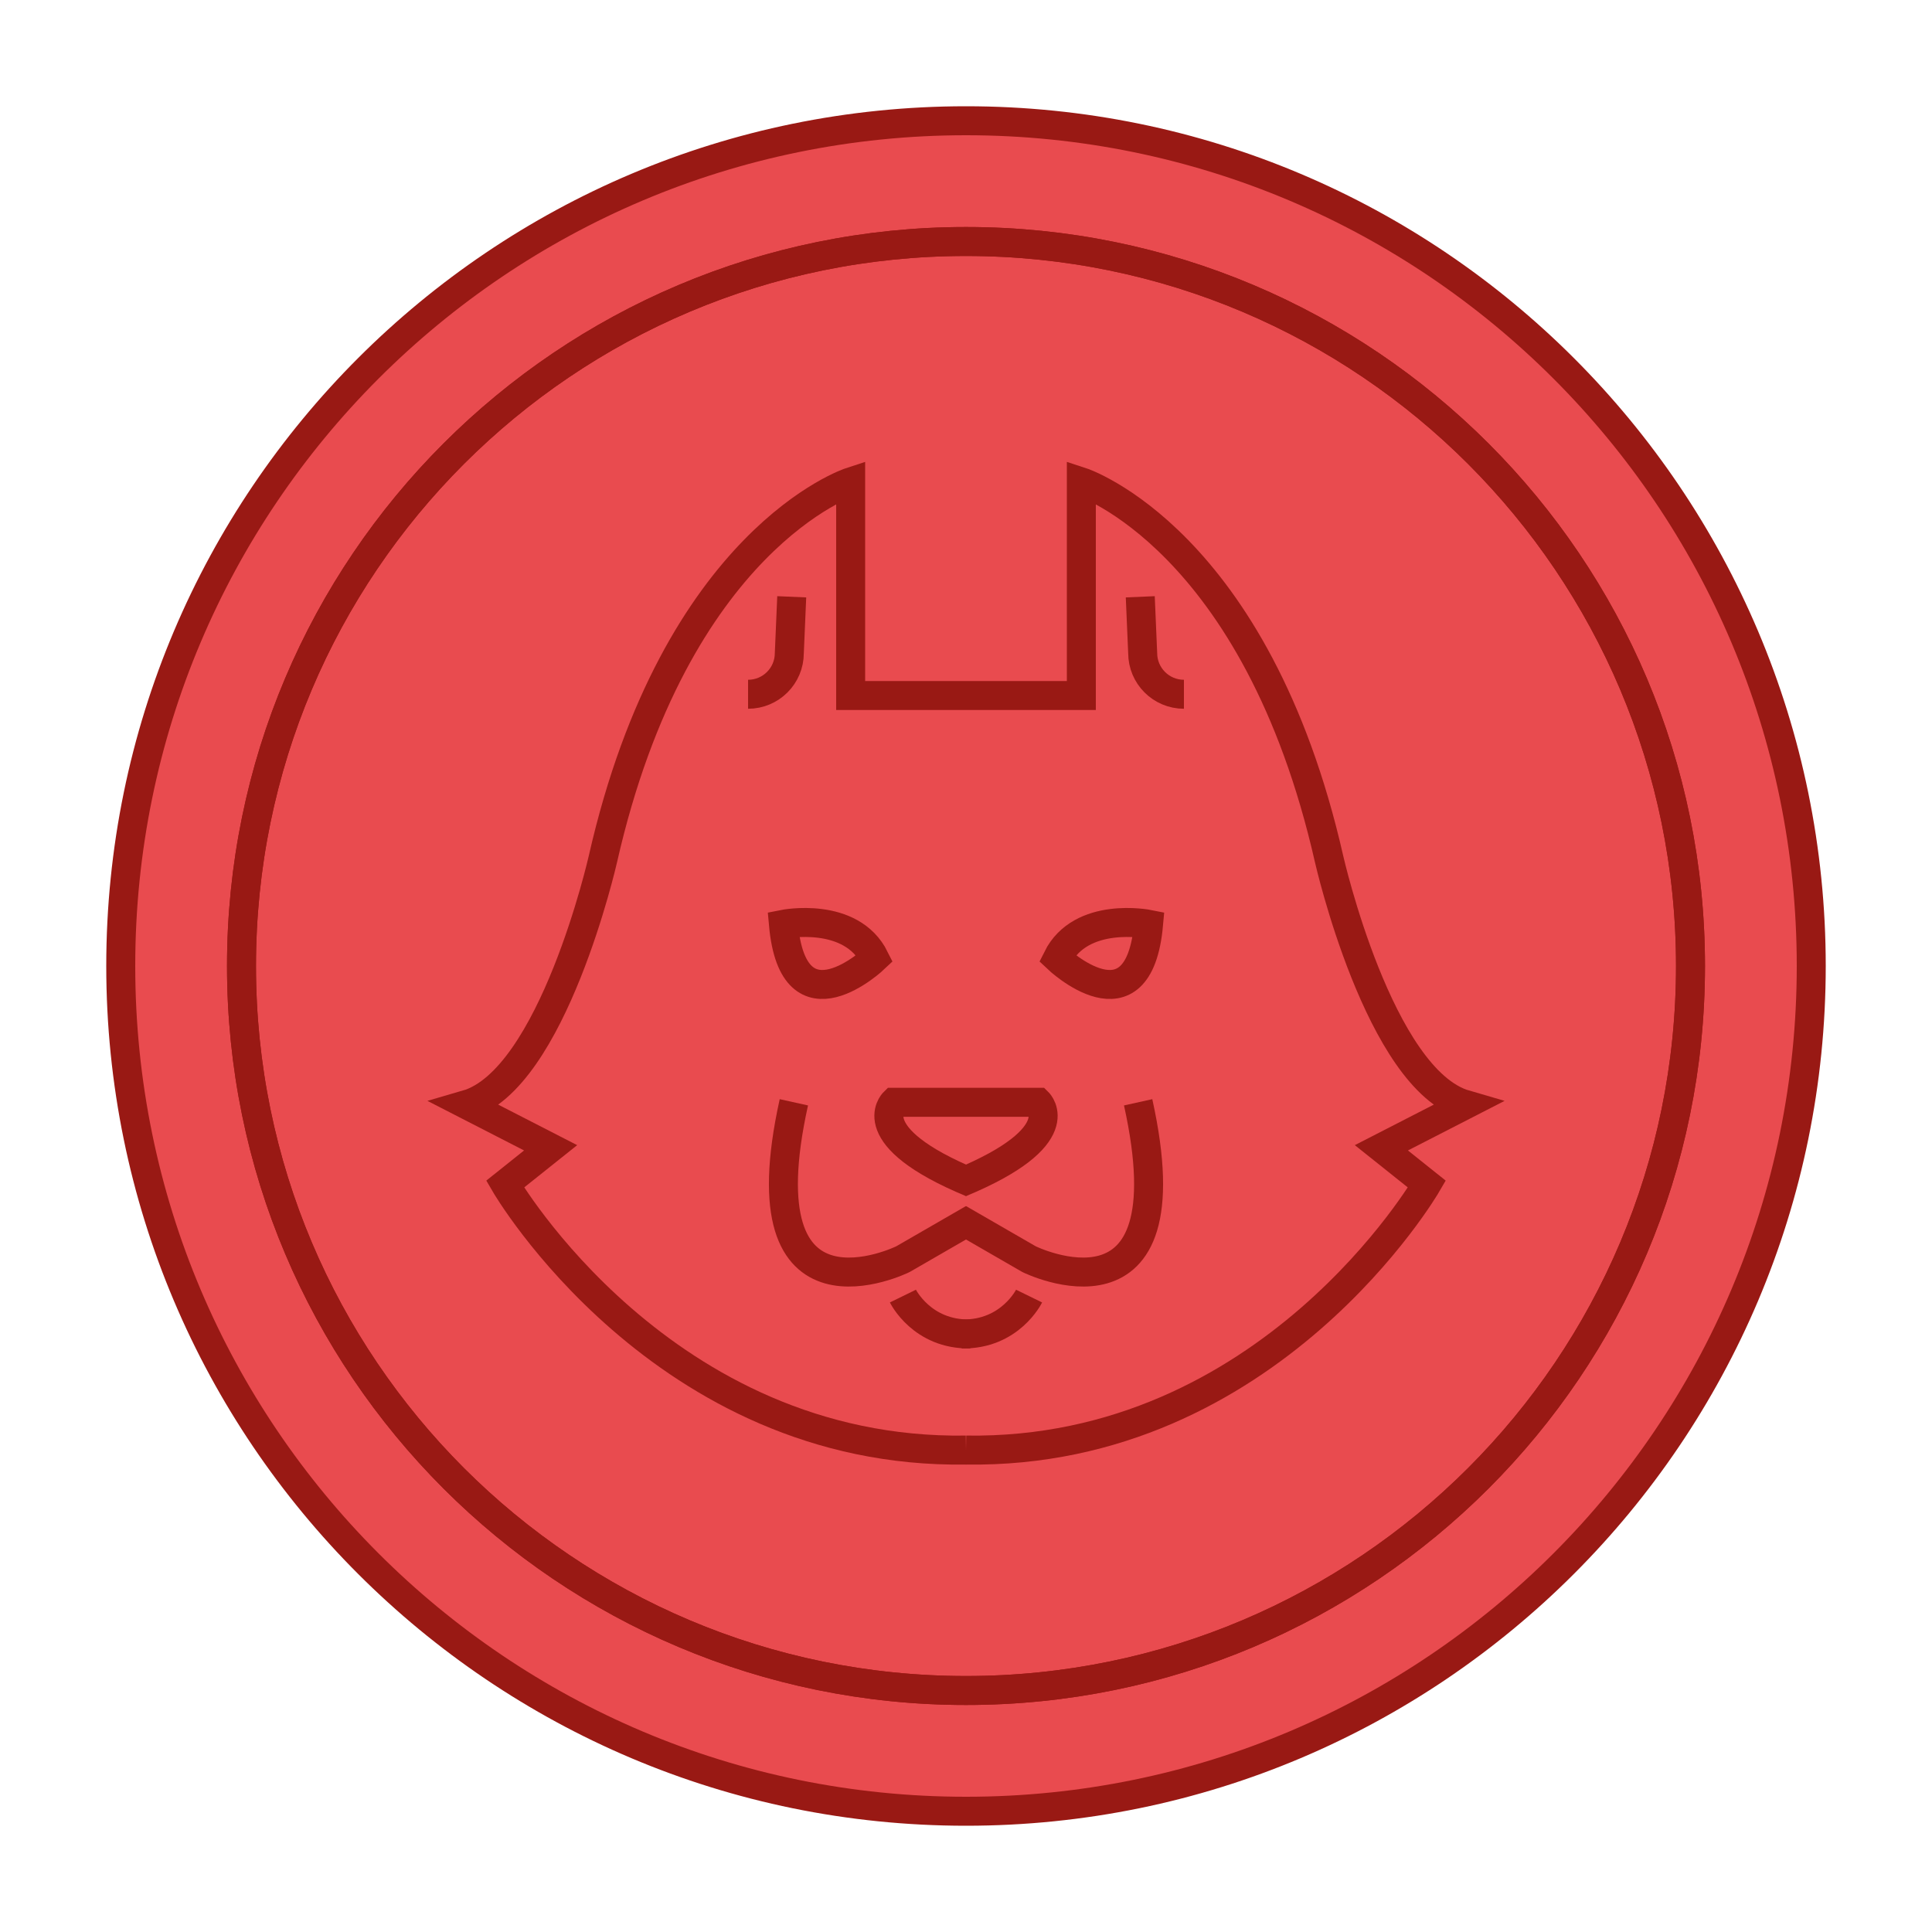
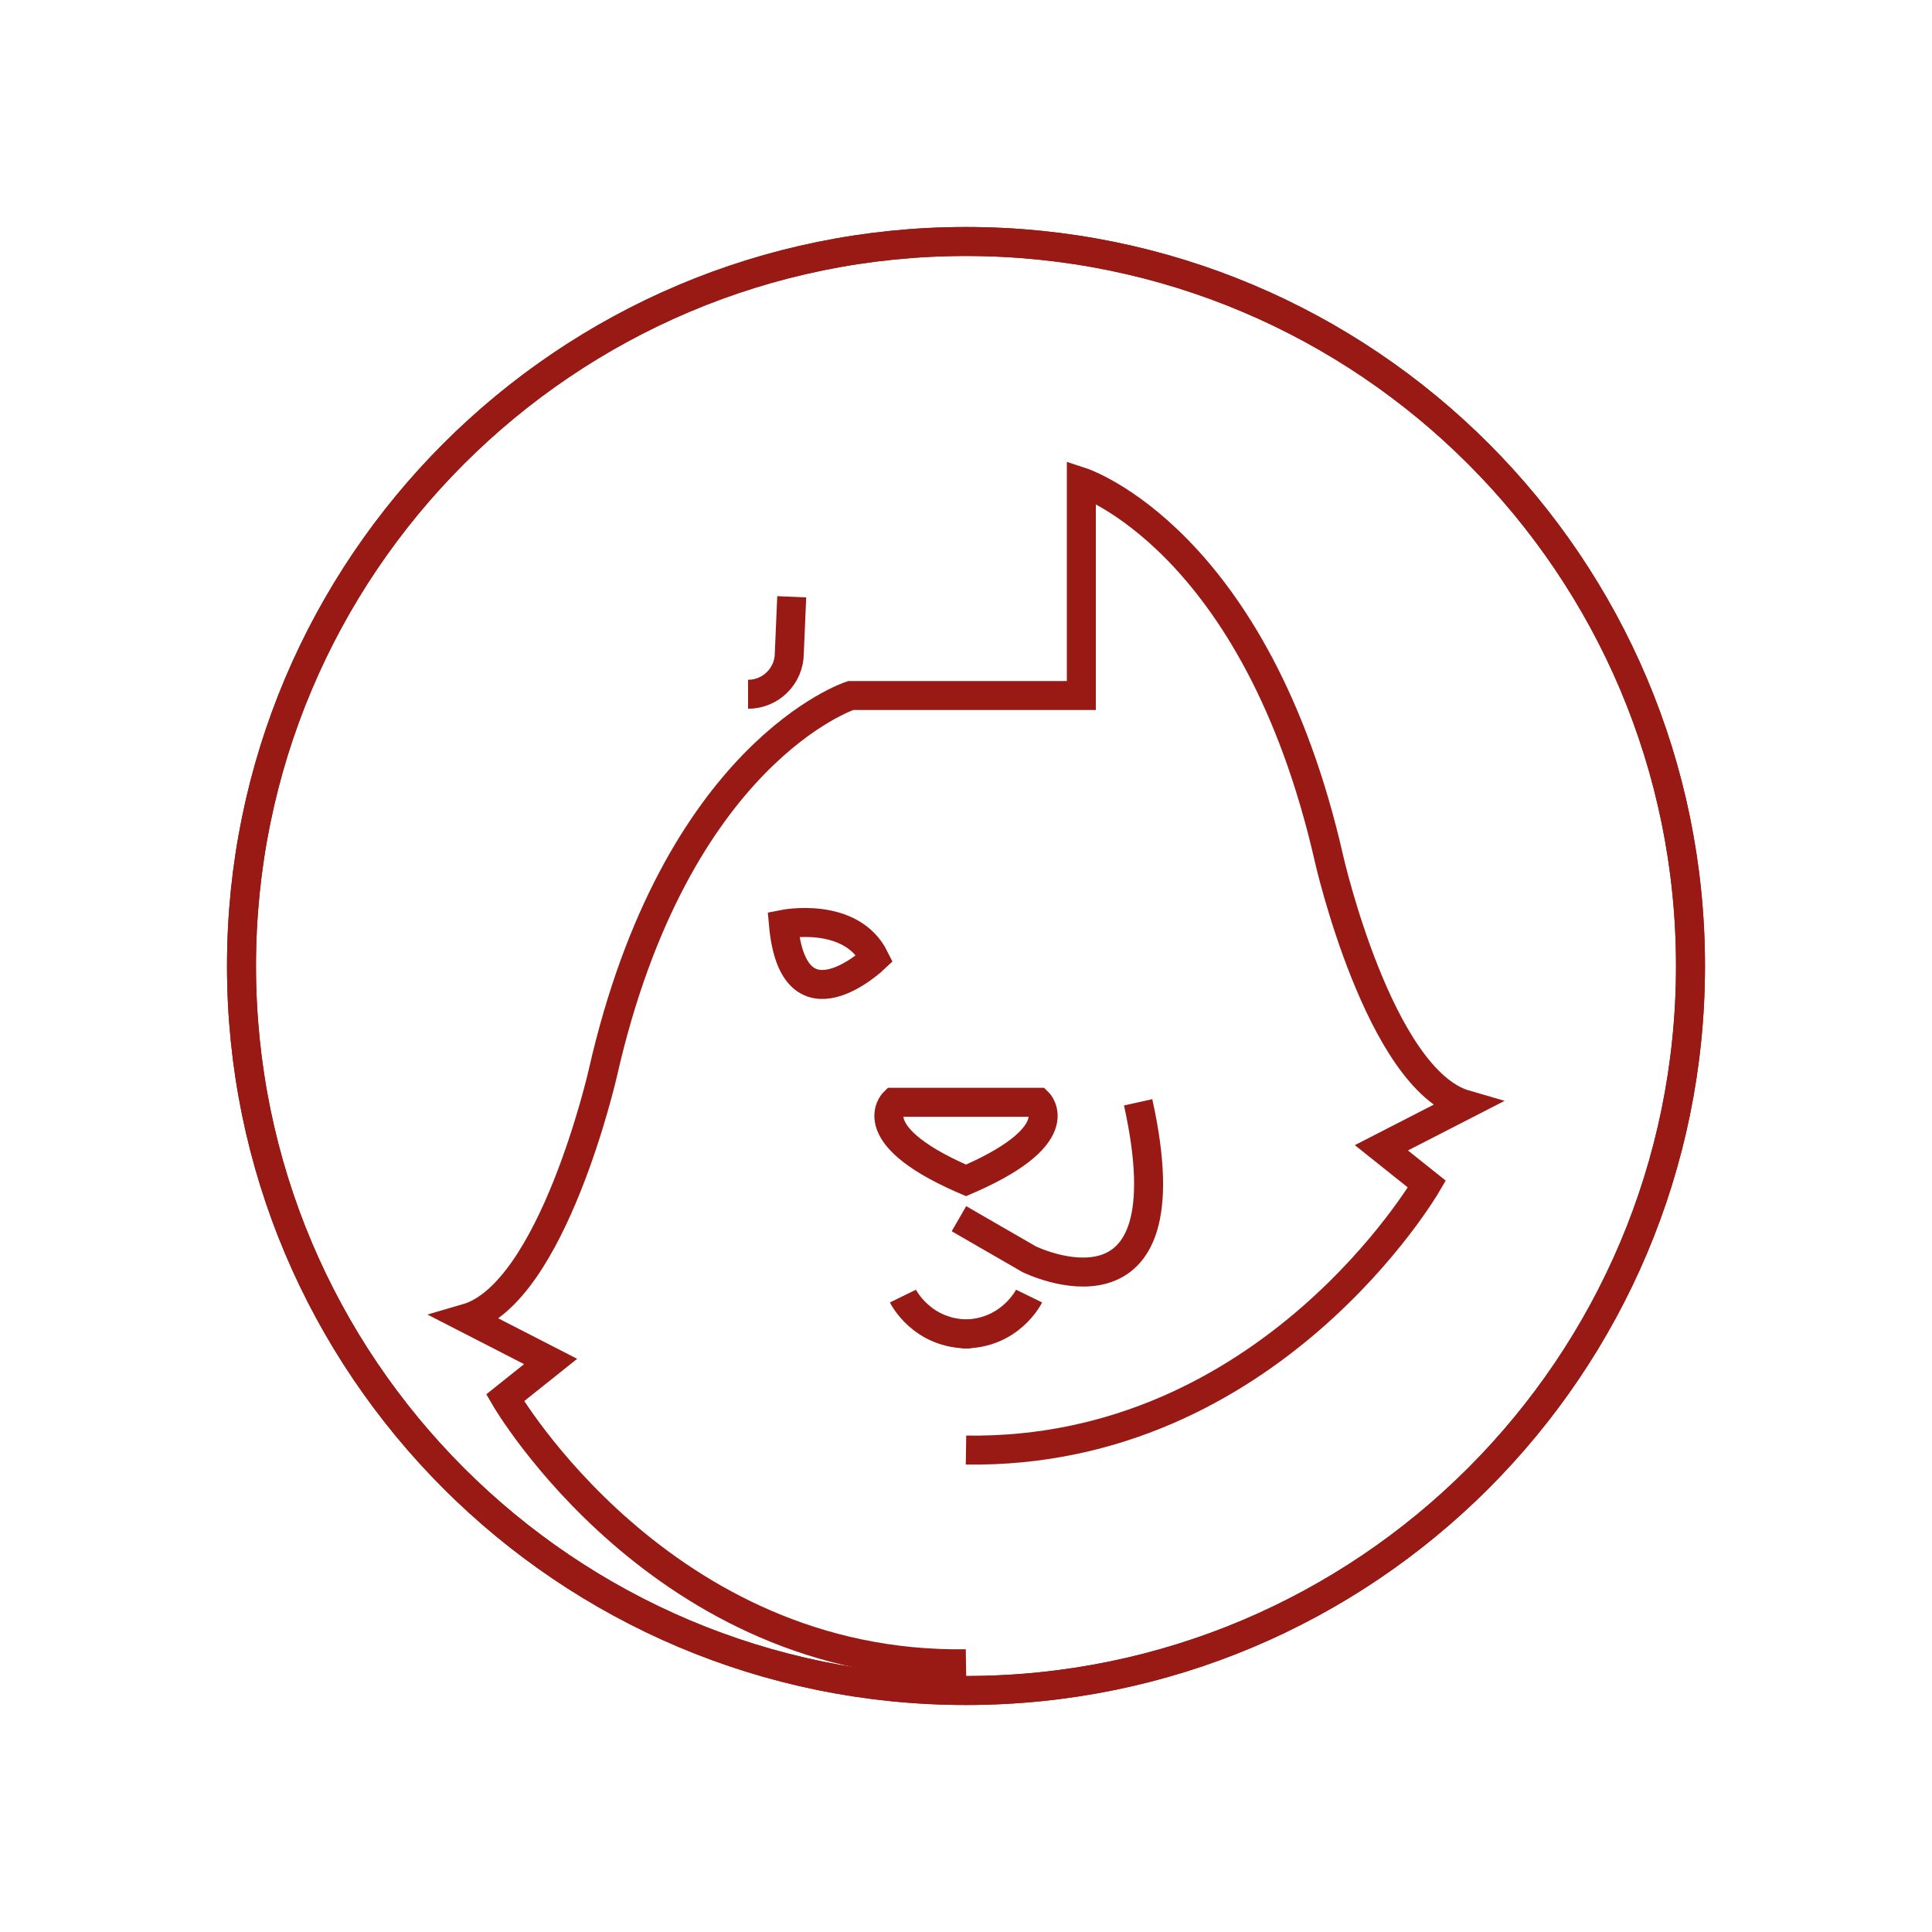
<svg xmlns="http://www.w3.org/2000/svg" version="1.1" x="0px" y="0px" viewBox="0 0 200 200" style="enable-background:new 0 0 200 200;" xml:space="preserve">
  <style type="text/css">
	.st0{fill:#E94B4F;stroke:#991914;stroke-width:3;stroke-miterlimit:10;}
	.st1{fill:none;stroke:#991914;stroke-width:3;stroke-miterlimit:10;}
</style>
  <g id="Capa_2">
-     <path class="st0" d="M100,12.5c-48.32,0-87.5,39.18-87.5,87.5s39.18,87.5,87.5,87.5s87.5-39.18,87.5-87.5S148.32,12.5,100,12.5z" />
-   </g>
+     </g>
  <g id="Capa_1">
    <g>
      <g>
        <path class="st1" d="M100,72h11.94V49.88c0,0,18.12,5.88,25.65,39.06c0,0,5.18,22.82,14.12,25.41l-8.71,4.47l4.71,3.76     c0,0-16.24,28-47.71,27.53" />
        <path class="st1" d="M100,25c41.42,0,75,33.58,75,75c0,41.42-33.58,75-75,75s-75-33.58-75-75C25,58.58,58.58,25,100,25z" />
        <path class="st1" d="M100,114.11h7.47c0,0,3.57,3.51-8.05,8.33" />
        <path class="st1" d="M99.27,126.16l7.26,4.19c0,0,16.71,8.24,11.29-16.24" />
-         <path class="st1" d="M118.9,95.68c0,0-7-1.41-9.45,3.53C109.45,99.21,117.86,107.21,118.9,95.68z" />
-         <path class="st1" d="M122.56,71.87c-2.36,0-4.27-1.91-4.27-4.27l-0.25-5.82" />
        <path class="st1" d="M125.85,71.87" />
        <path class="st1" d="M106.53,134.17c0,0-1.96,4.01-6.95,3.92" />
      </g>
    </g>
    <g>
      <g>
-         <path class="st1" d="M100,72H88.06V49.88c0,0-18.12,5.88-25.65,39.06c0,0-5.18,22.82-14.12,25.41l8.71,4.47l-4.71,3.76     c0,0,16.24,28,47.71,27.53" />
+         <path class="st1" d="M100,72H88.06c0,0-18.12,5.88-25.65,39.06c0,0-5.18,22.82-14.12,25.41l8.71,4.47l-4.71,3.76     c0,0,16.24,28,47.71,27.53" />
        <path class="st1" d="M100,25c-41.42,0-75,33.58-75,75c0,41.42,33.58,75,75,75s75-33.58,75-75C175,58.58,141.42,25,100,25z" />
        <path class="st1" d="M100,114.11h-7.47c0,0-3.57,3.51,8.05,8.33" />
-         <path class="st1" d="M100.73,126.16l-7.26,4.19c0,0-16.71,8.24-11.29-16.24" />
        <path class="st1" d="M81.1,95.68c0,0,7-1.41,9.45,3.53C90.55,99.21,82.14,107.21,81.1,95.68z" />
        <path class="st1" d="M77.44,71.87c2.36,0,4.27-1.91,4.27-4.27l0.25-5.82" />
        <path class="st1" d="M74.15,71.87" />
        <path class="st1" d="M93.47,134.17c0,0,1.96,4.01,6.95,3.92" />
      </g>
    </g>
  </g>
</svg>